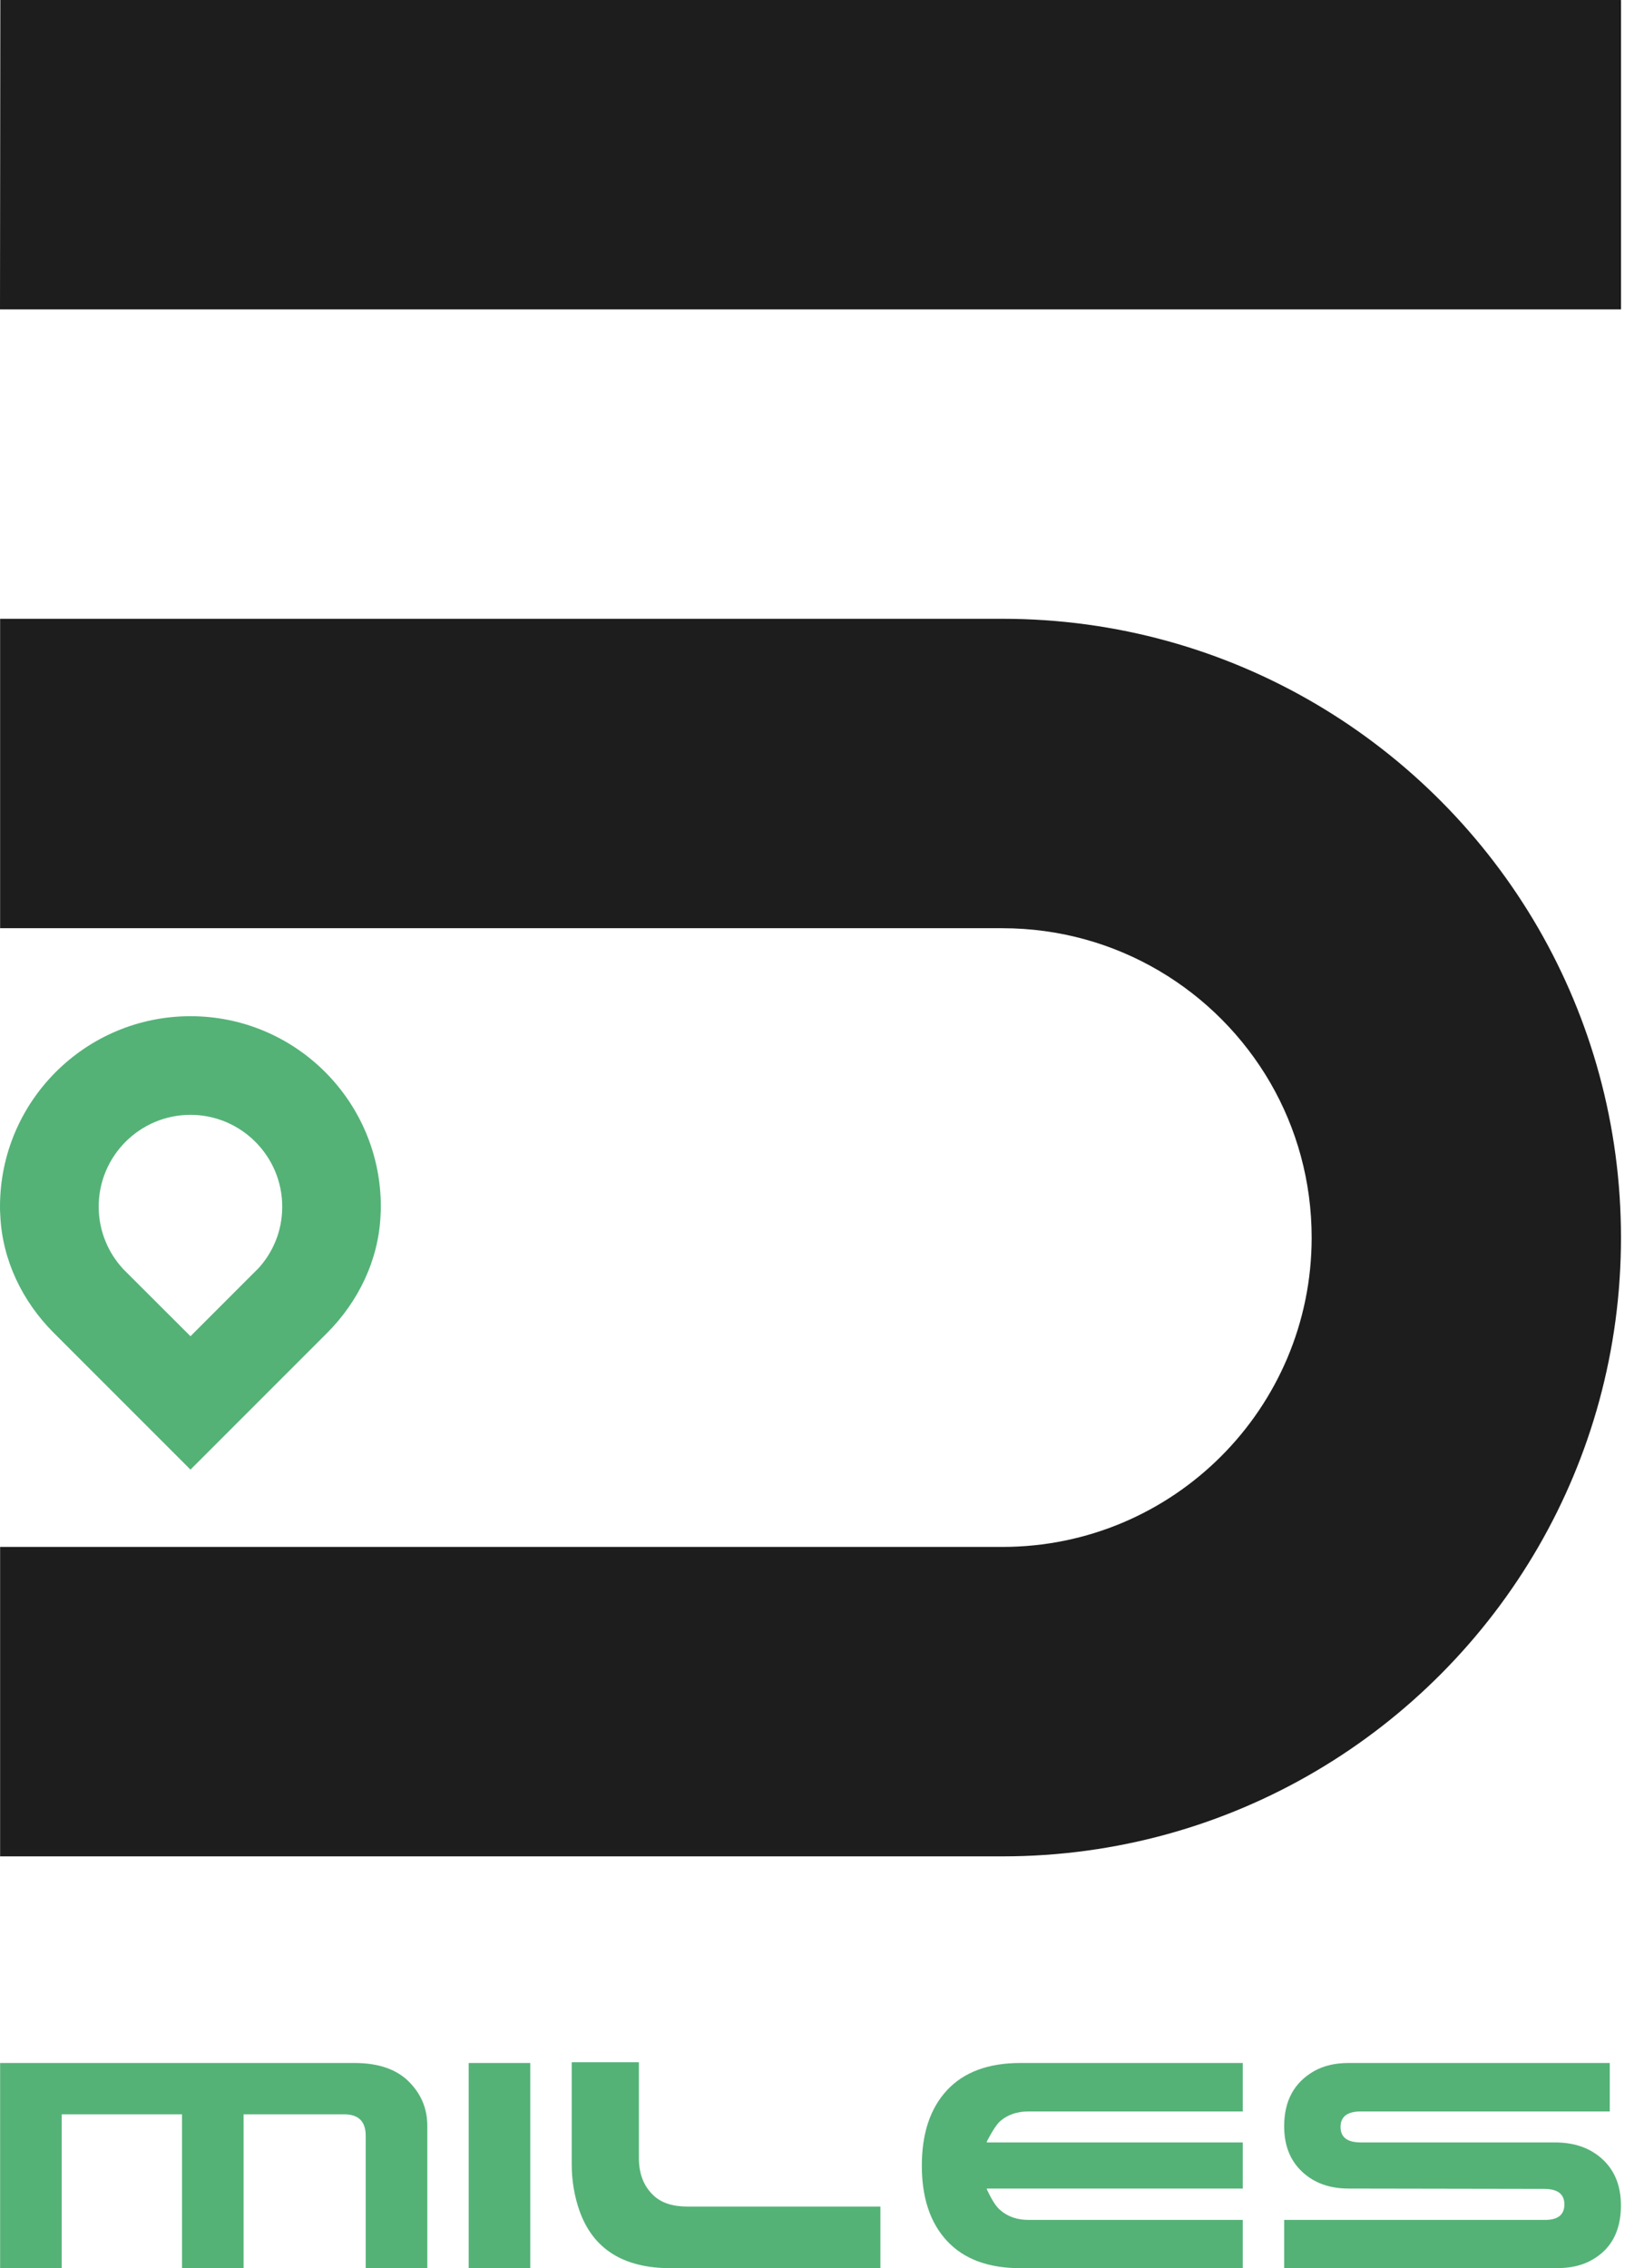
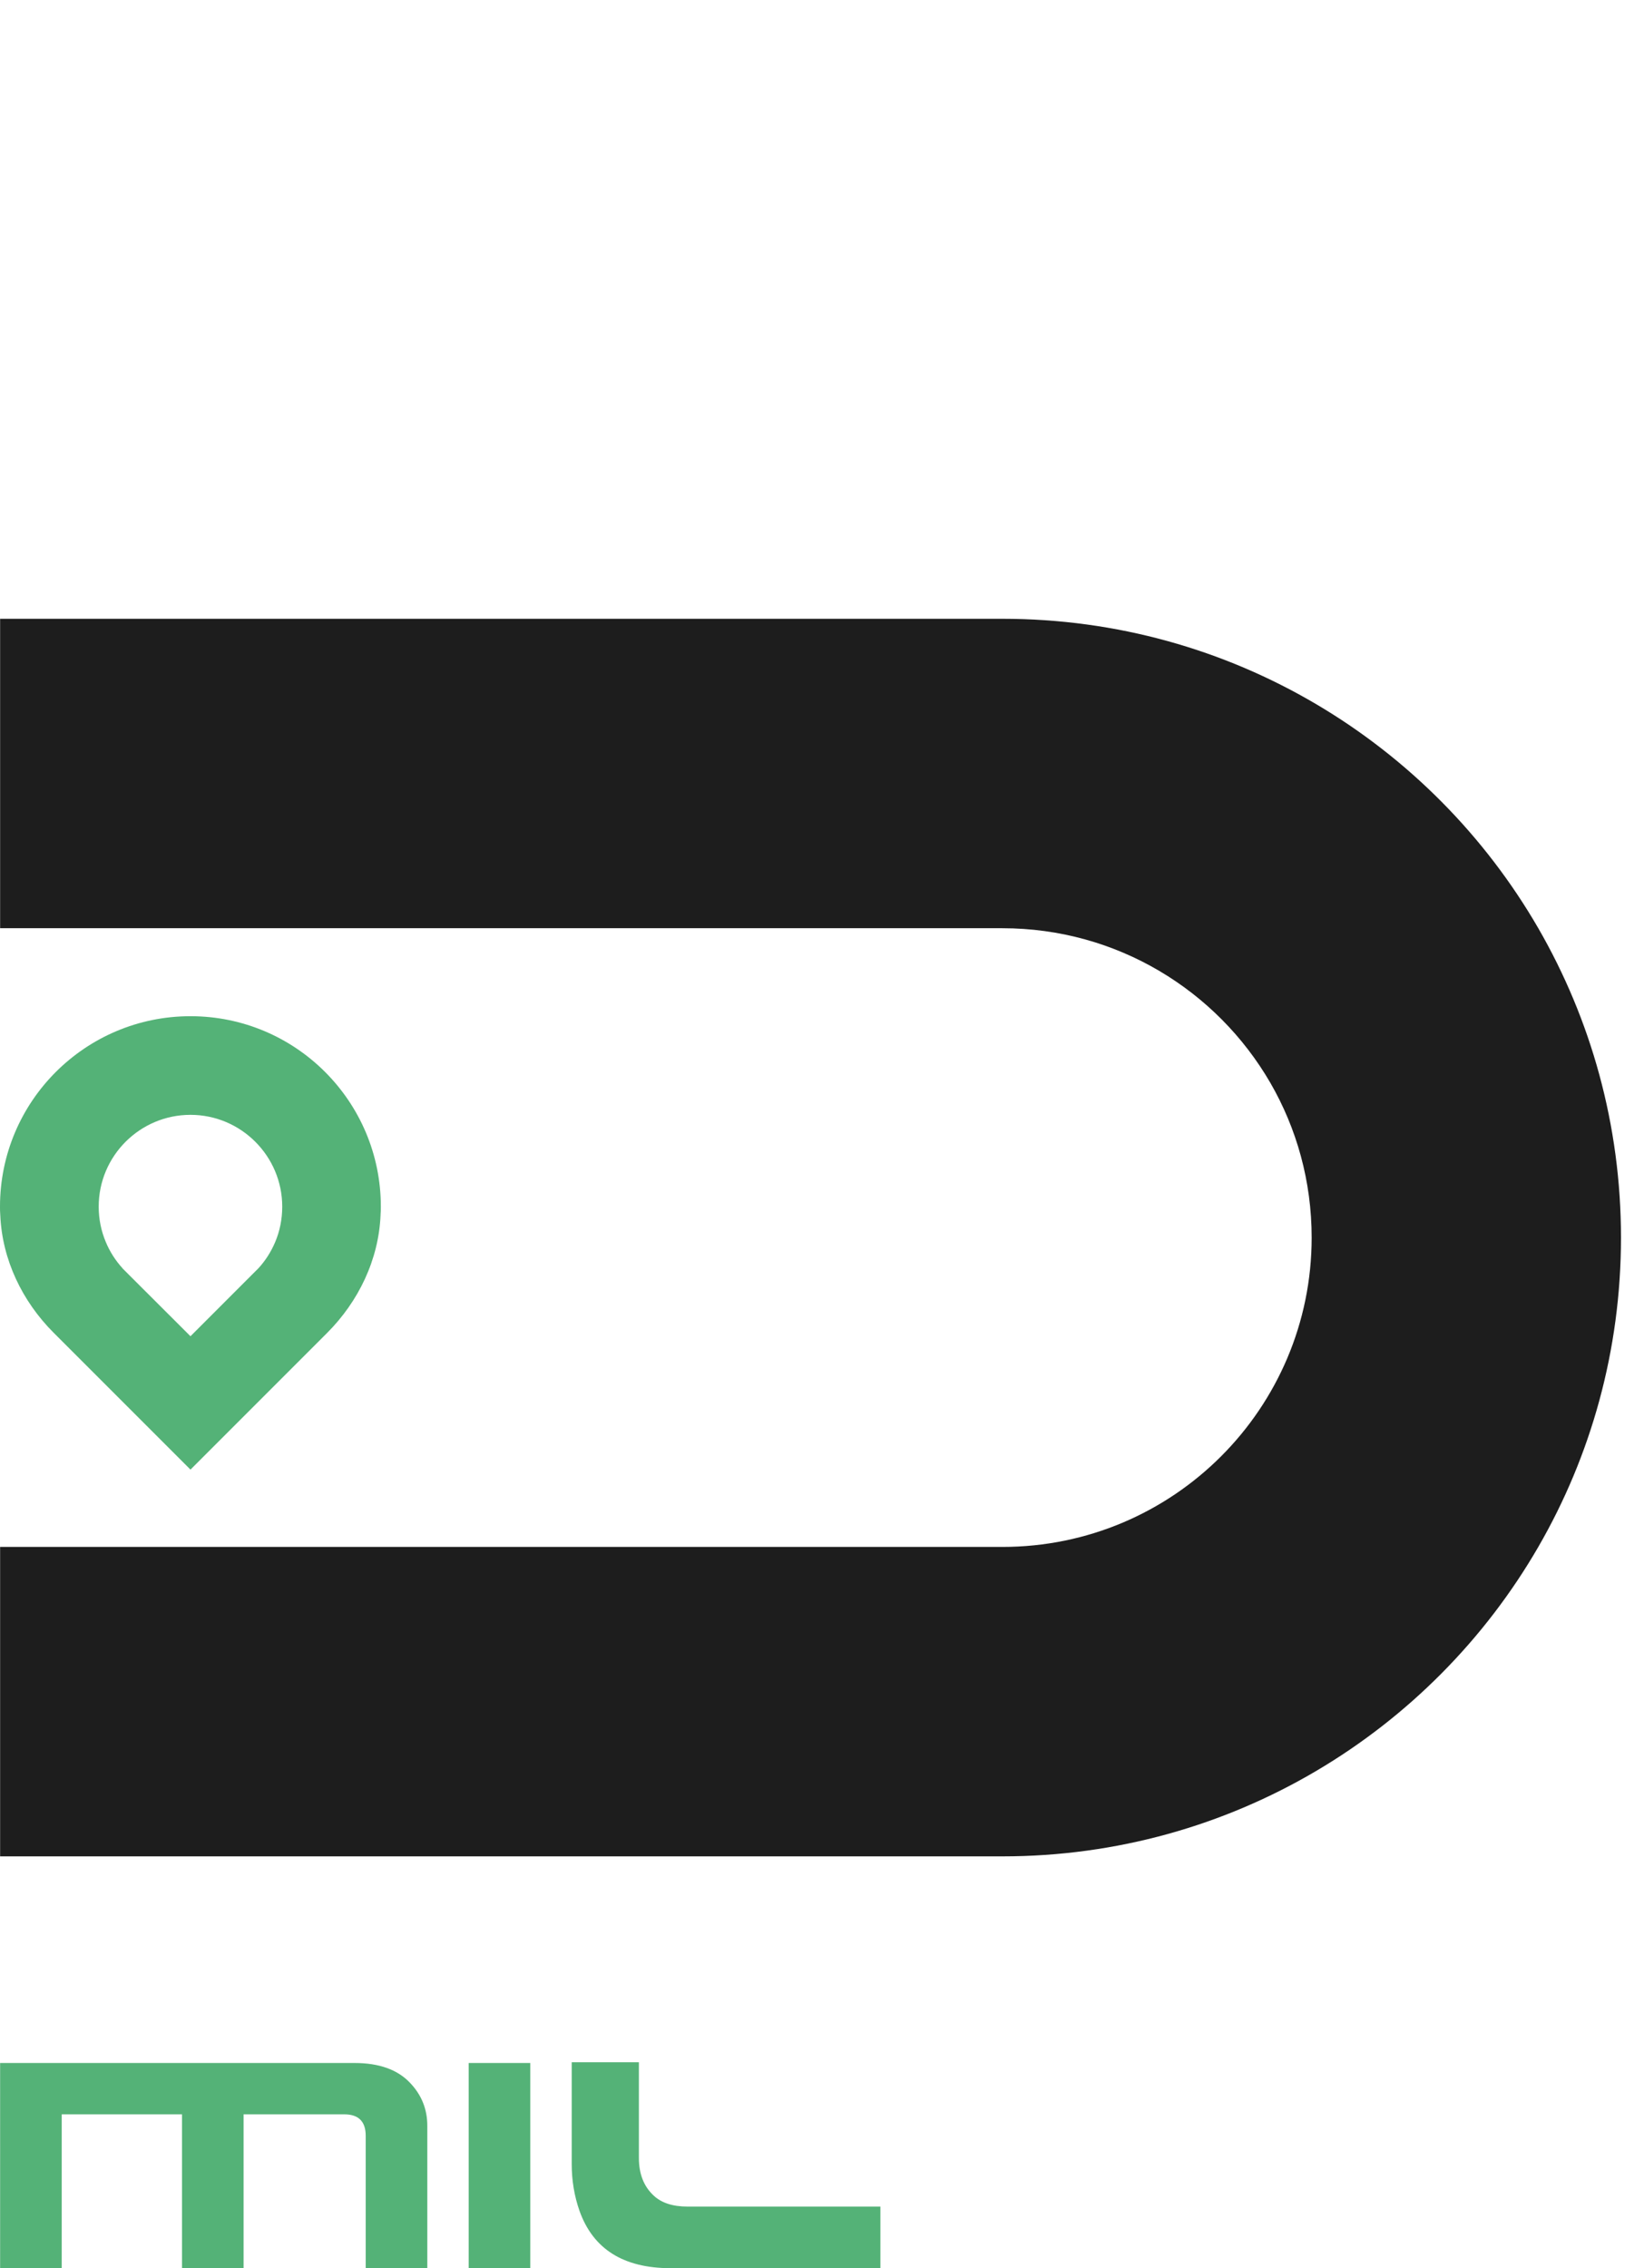
<svg xmlns="http://www.w3.org/2000/svg" width="58" height="80" viewBox="0 0 58 80" fill="none">
  <g clip-path="url(#clip0_1236_3269)">
    <path d="M54.271 32.739C50.495 26.212 43.443 21.825 35.366 21.825H0.004V32.739H2.925H35.366C39.404 32.739 42.928 34.932 44.818 38.193C45.746 39.799 46.275 41.662 46.275 43.652C46.275 49.676 41.39 54.561 35.366 54.561H16.456H0.004V65.475H35.366C43.443 65.475 50.499 61.083 54.271 54.561C56.125 51.355 57.188 47.628 57.188 43.652C57.188 39.677 56.125 35.95 54.271 32.739Z" fill="#1D1D1D" />
-     <path d="M57.155 0.002V0H0.012L0 10.914H57.189V0.002H57.155Z" fill="#1D1D1D" />
    <path d="M12.902 75.33C12.902 74.826 12.65 74.574 12.146 74.574H8.594V80H6.421V74.574H2.177V80H0.004V72.763H12.508C13.376 72.763 14.031 72.998 14.471 73.468C14.874 73.892 15.075 74.394 15.075 74.974V80H12.902V75.33Z" fill="#54B277" />
    <path d="M18.708 80H16.535V72.763H18.708V80Z" fill="#54B277" />
    <path d="M23.658 80C21.993 80 20.922 79.324 20.443 77.973C20.261 77.452 20.17 76.904 20.17 76.327V72.737H22.54V76.111C22.54 76.675 22.713 77.117 23.061 77.439C23.336 77.698 23.734 77.827 24.255 77.827H31.06V80H23.658Z" fill="#54B277" />
-     <path d="M36.283 78.297H43.844V80H35.997C34.87 80 34.009 79.681 33.414 79.043C32.819 78.406 32.522 77.52 32.522 76.385C32.522 75.246 32.819 74.357 33.414 73.719C34.009 73.082 34.87 72.763 35.997 72.763H43.844V74.472H36.283C35.885 74.472 35.554 74.585 35.292 74.809C35.173 74.911 35.016 75.148 34.821 75.52L34.809 75.565H43.844V77.192H34.809L34.821 77.23C34.995 77.603 35.152 77.844 35.292 77.954C35.554 78.183 35.885 78.297 36.283 78.297Z" fill="#54B277" />
-     <path d="M47.579 77.192C46.906 77.192 46.358 76.994 45.937 76.597C45.515 76.202 45.305 75.667 45.305 74.993C45.305 74.099 45.656 73.452 46.36 73.049C46.699 72.858 47.105 72.763 47.579 72.763H56.792V74.472H48.011C47.533 74.472 47.294 74.654 47.294 75.019C47.294 75.383 47.533 75.565 48.011 75.565H54.905C55.583 75.574 56.133 75.777 56.554 76.175C56.975 76.573 57.186 77.111 57.186 77.789C57.186 78.7 56.834 79.346 56.131 79.727C55.801 79.909 55.392 80 54.905 80H45.305V78.297H54.479C54.954 78.306 55.191 78.123 55.191 77.751C55.191 77.386 54.954 77.204 54.479 77.204L47.579 77.192Z" fill="#54B277" />
    <path d="M9.708 43.809C9.562 44.154 9.363 44.466 9.114 44.736L8.893 44.956L6.72 47.13L4.551 44.965L4.542 44.956L4.322 44.736L4.318 44.727C4.073 44.457 3.873 44.146 3.732 43.805C3.57 43.422 3.482 42.999 3.482 42.558C3.482 40.775 4.933 39.321 6.72 39.321C8.503 39.321 9.957 40.775 9.957 42.558C9.957 43.003 9.87 43.427 9.708 43.809ZM6.72 35.842C3.009 35.842 0 38.851 0 42.558C0 42.65 -3.41317e-07 42.741 0.008 42.828C0.009 42.84 0.009 42.853 0.01 42.865C0.077 44.429 0.784 45.898 1.891 47.005L6.72 51.834L11.538 47.016C12.649 45.905 13.359 44.431 13.426 42.861C13.427 42.849 13.427 42.837 13.427 42.824C13.436 42.737 13.436 42.65 13.436 42.558C13.436 38.851 10.431 35.842 6.72 35.842Z" fill="#54B277" />
  </g>
  <defs>
    <clipPath id="clip0_1236_3269">
      <rect width="57.189" height="80" fill="white" transform="matrix(1 0 0 -1 0 80)" />
    </clipPath>
  </defs>
</svg>